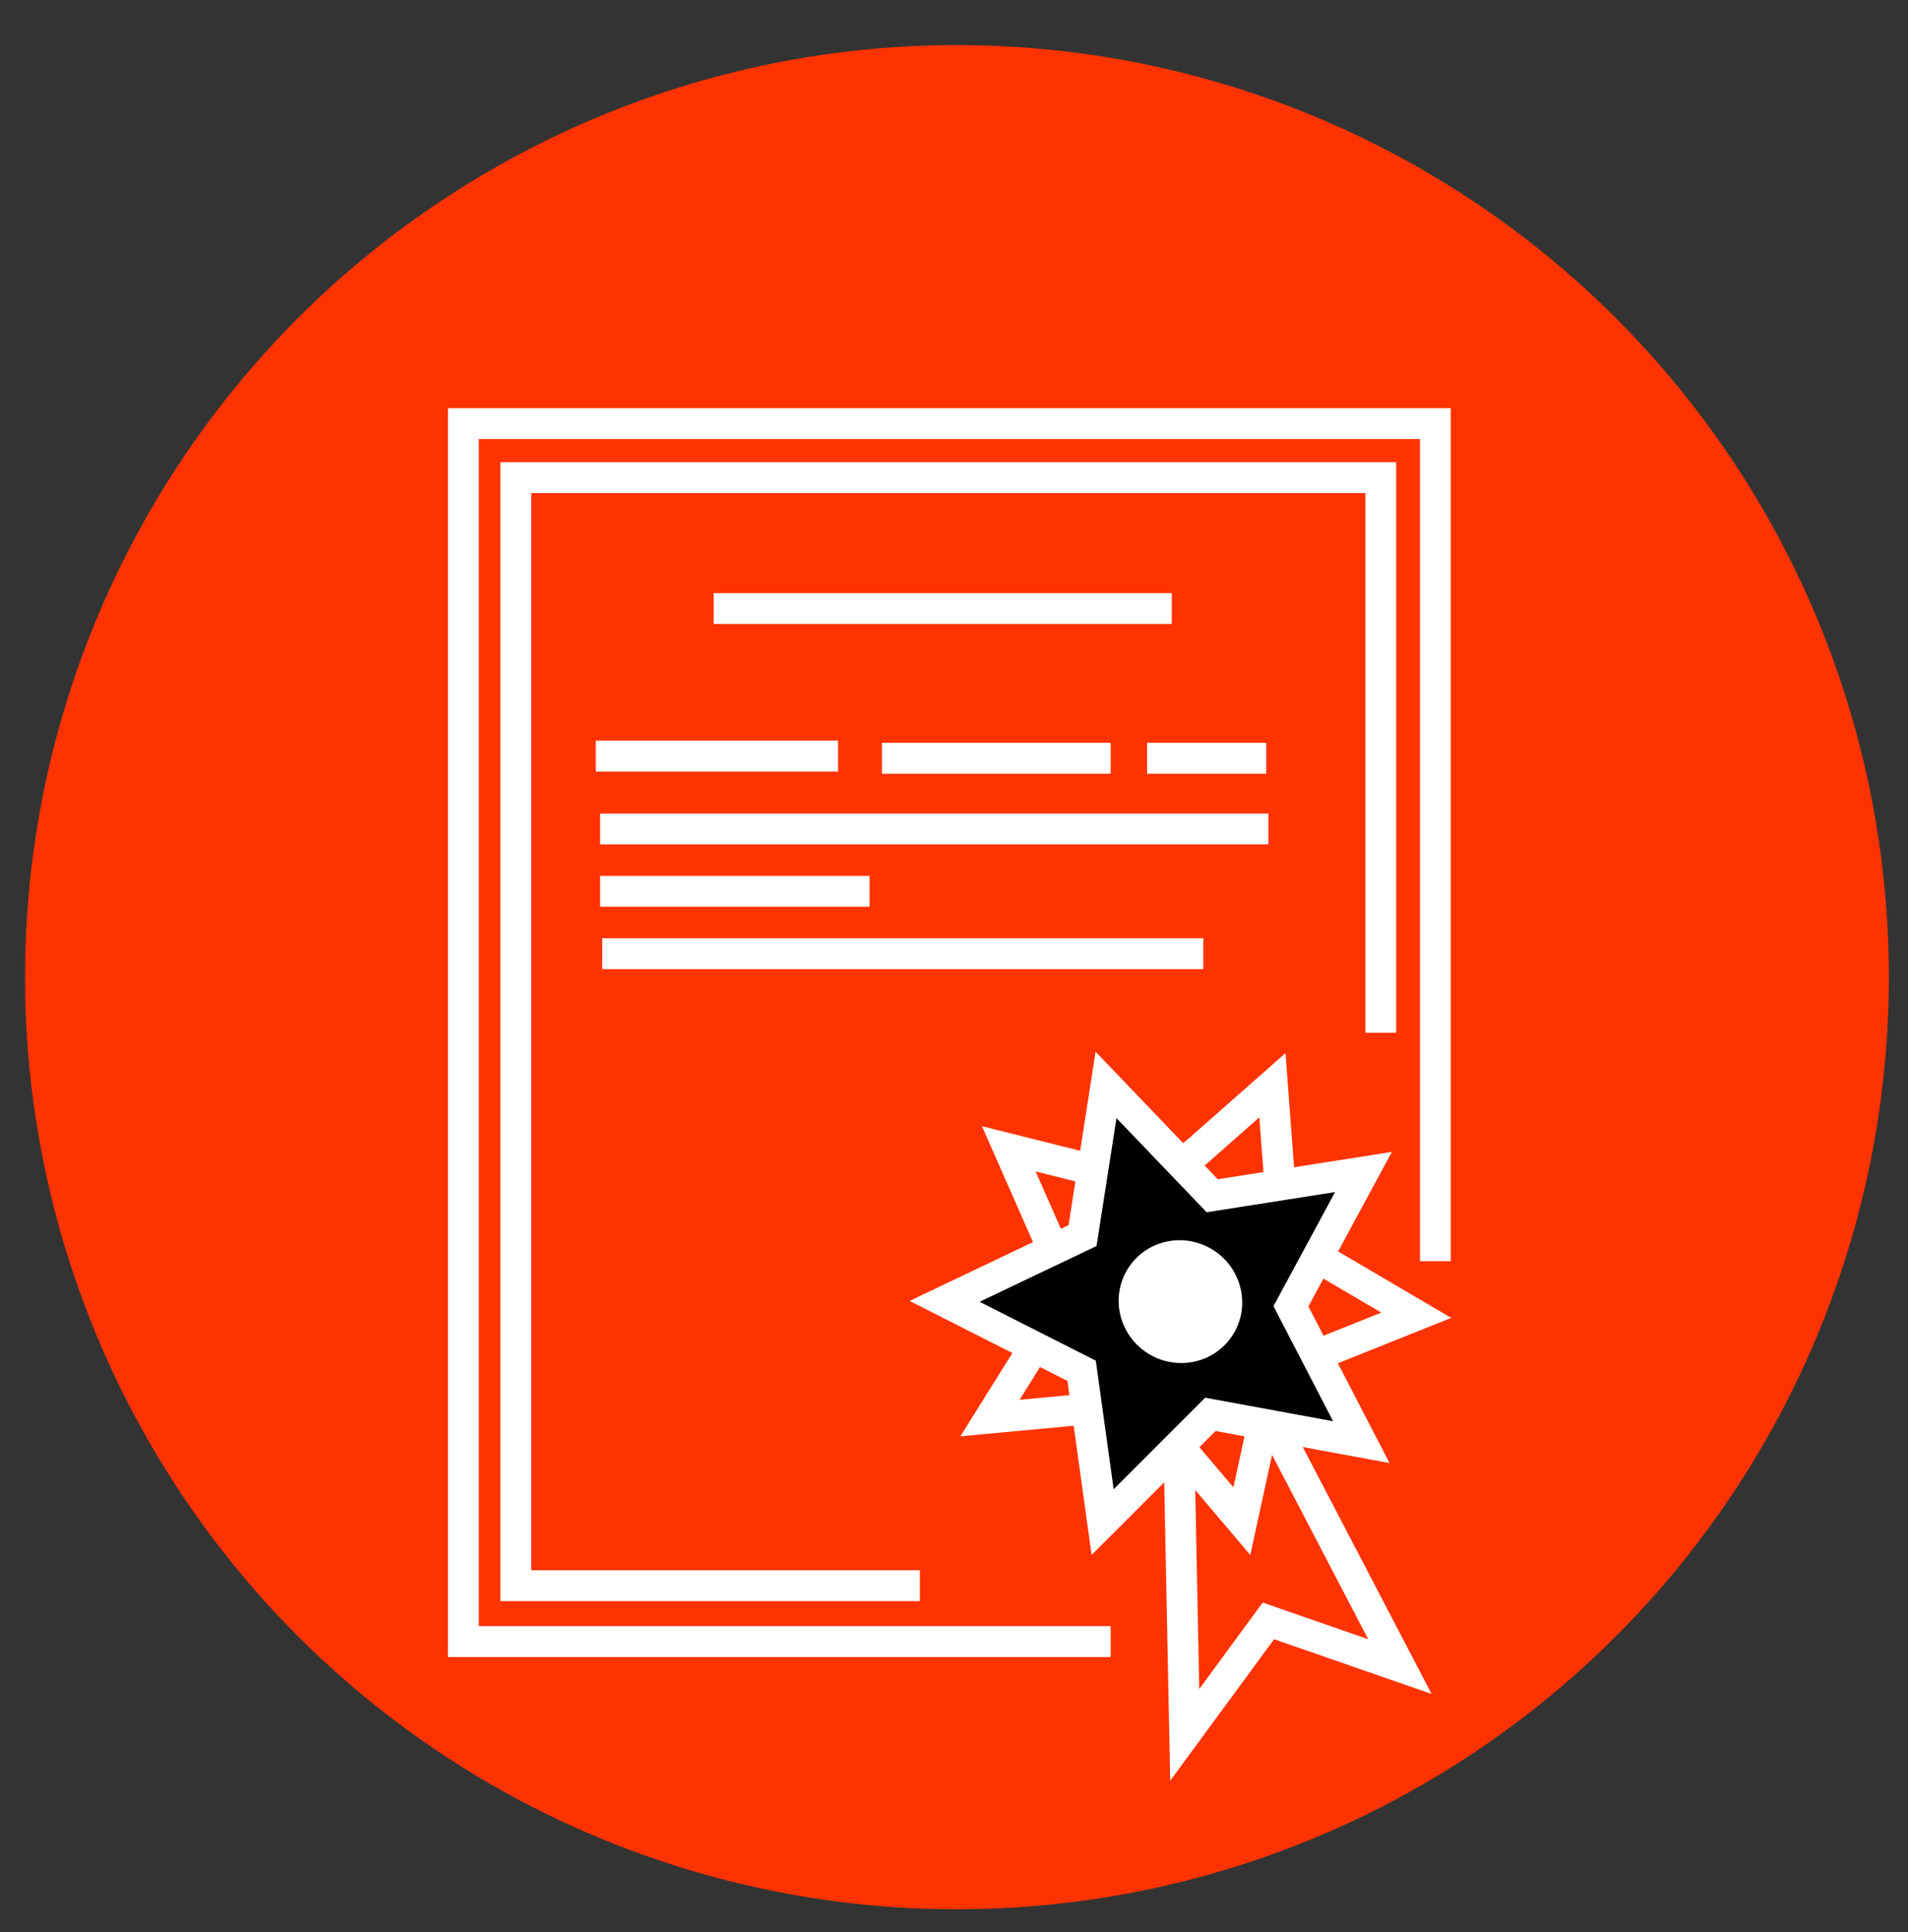
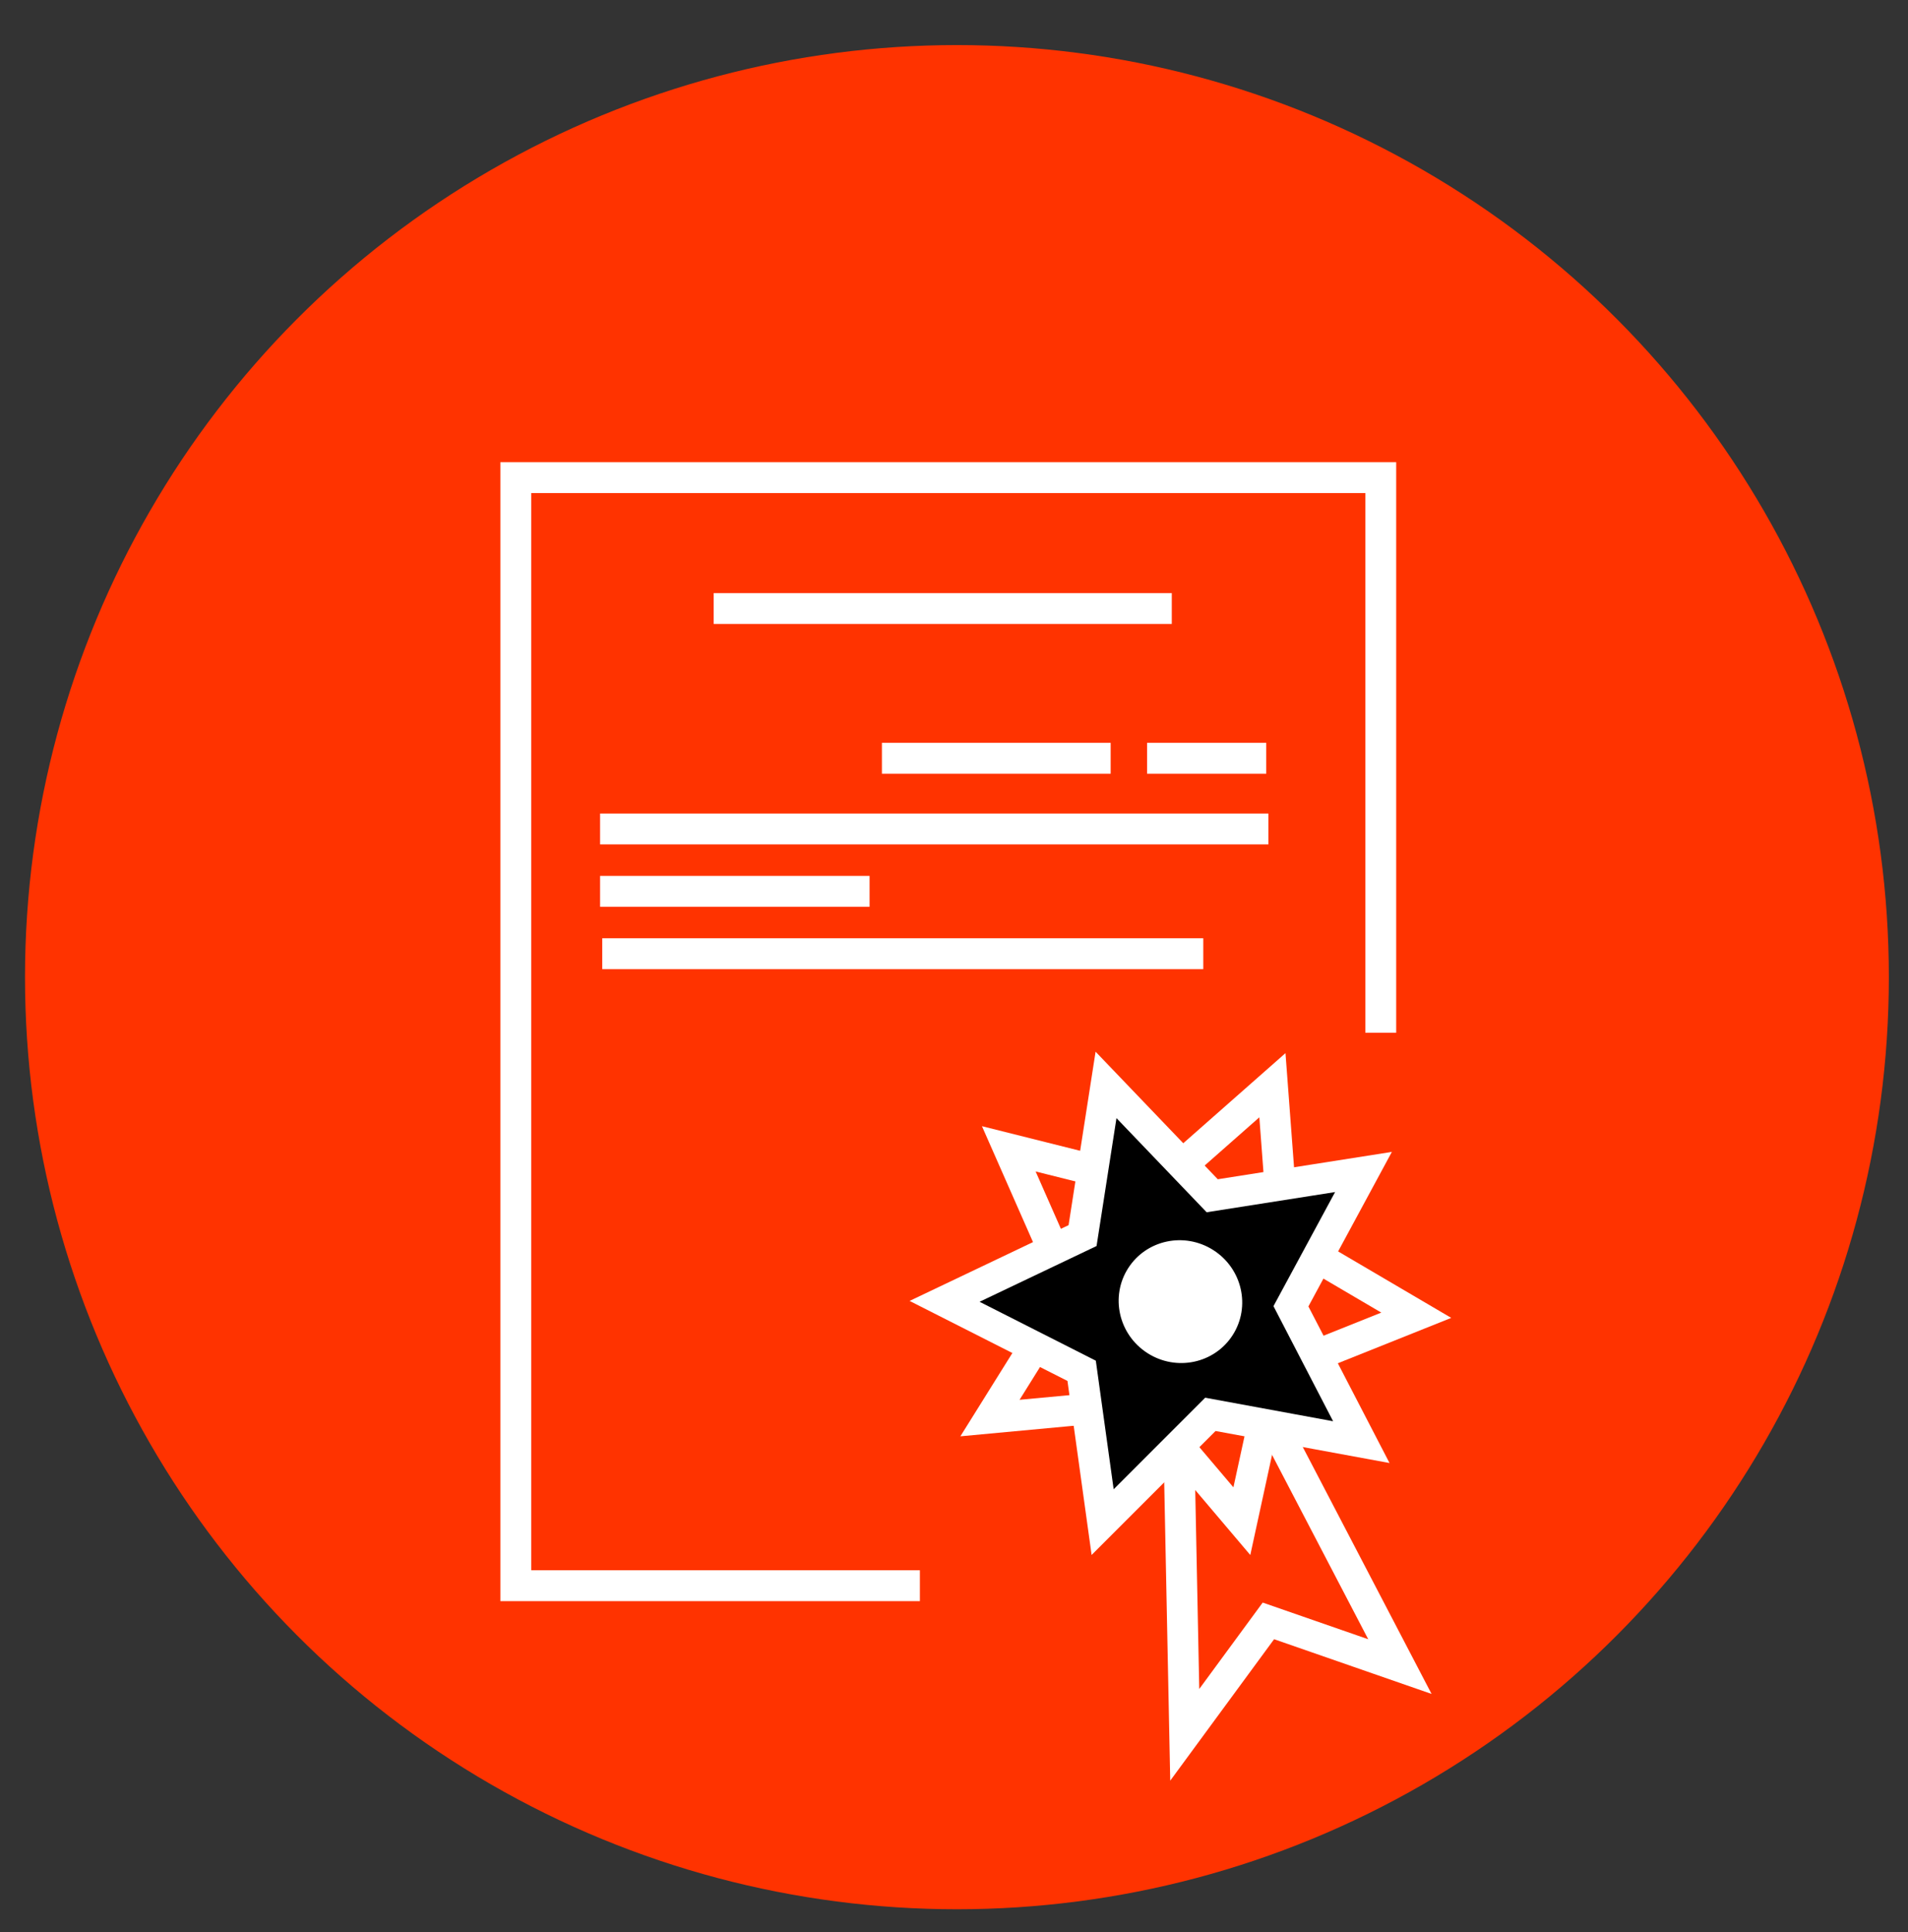
<svg xmlns="http://www.w3.org/2000/svg" baseProfile="tiny" version="1.2" viewBox="0 0 61.81 62.58">
  <rect x="0" y="0" width="61.81" height="62.58" fill="#333333" stroke="none" />
  <g>
    <g id="icon">
      <g>
        <circle cx="31" cy="31.65" r="30.19" fill="#f30" />
-         <polyline points="35.98 53.17 15.01 53.17 15.01 13.72 46.5 13.72 46.5 40.85" fill="none" stroke="#fff" stroke-miterlimit="10" />
-         <path d="M26.07,51.15" fill="none" stroke="#fff" stroke-miterlimit="10" stroke-width="2" />
        <polyline points="29.8 51.36 16.71 51.36 16.71 15.47 44.73 15.47 44.73 33.45" fill="none" stroke="#fff" stroke-miterlimit="10" />
        <line x1="23.12" y1="19.71" x2="37.96" y2="19.71" fill="none" stroke="#fff" stroke-miterlimit="10" />
-         <line x1="19.3" y1="24.49" x2="27.15" y2="24.49" fill="none" stroke="#fff" stroke-miterlimit="10" />
        <line x1="28.57" y1="24.56" x2="35.98" y2="24.56" fill="none" stroke="#fff" stroke-miterlimit="10" />
        <line x1="37.16" y1="24.56" x2="41.02" y2="24.56" fill="none" stroke="#fff" stroke-miterlimit="10" />
        <line x1="19.44" y1="26.85" x2="41.09" y2="26.85" fill="none" stroke="#fff" stroke-miterlimit="10" />
        <line x1="19.44" y1="28.87" x2="28.17" y2="28.87" fill="none" stroke="#fff" stroke-miterlimit="10" />
        <line x1="19.51" y1="30.89" x2="38.98" y2="30.89" fill="none" stroke="#fff" stroke-miterlimit="10" />
        <g>
          <ellipse cx="38.28" cy="42.23" rx="3.15" ry="3.2" transform="translate(-17.92 51.72) rotate(-57.4)" fill="none" stroke="#fff" stroke-miterlimit="10" />
          <polygon points="32.68 37.21 37.51 38.42 41.22 35.15 41.59 40.08 45.88 42.6 41.28 44.44 40.23 49.27 37.01 45.47 32.07 45.93 34.68 41.75 32.68 37.21" fill="none" stroke="#fff" stroke-miterlimit="10" />
          <polygon points="35.83 35.14 39.27 38.73 44.17 37.96 41.82 42.31 44.1 46.71 39.21 45.81 35.72 49.3 35.04 44.4 30.6 42.15 35.07 40.02 35.83 35.14" stroke="#fff" stroke-miterlimit="10" />
          <ellipse cx="38.24" cy="42.16" rx="1.98" ry="2.01" transform="translate(-17.88 51.66) rotate(-57.4)" fill="#fff" />
        </g>
        <path d="M37.14,50.91" fill="none" stroke="#fff" stroke-miterlimit="10" stroke-width="2" />
        <polyline points="38.2 47.29 38.38 56.19 41.09 52.5 45.35 53.98 41.39 46.39" fill="none" stroke="#fff" stroke-miterlimit="10" />
      </g>
    </g>
  </g>
</svg>